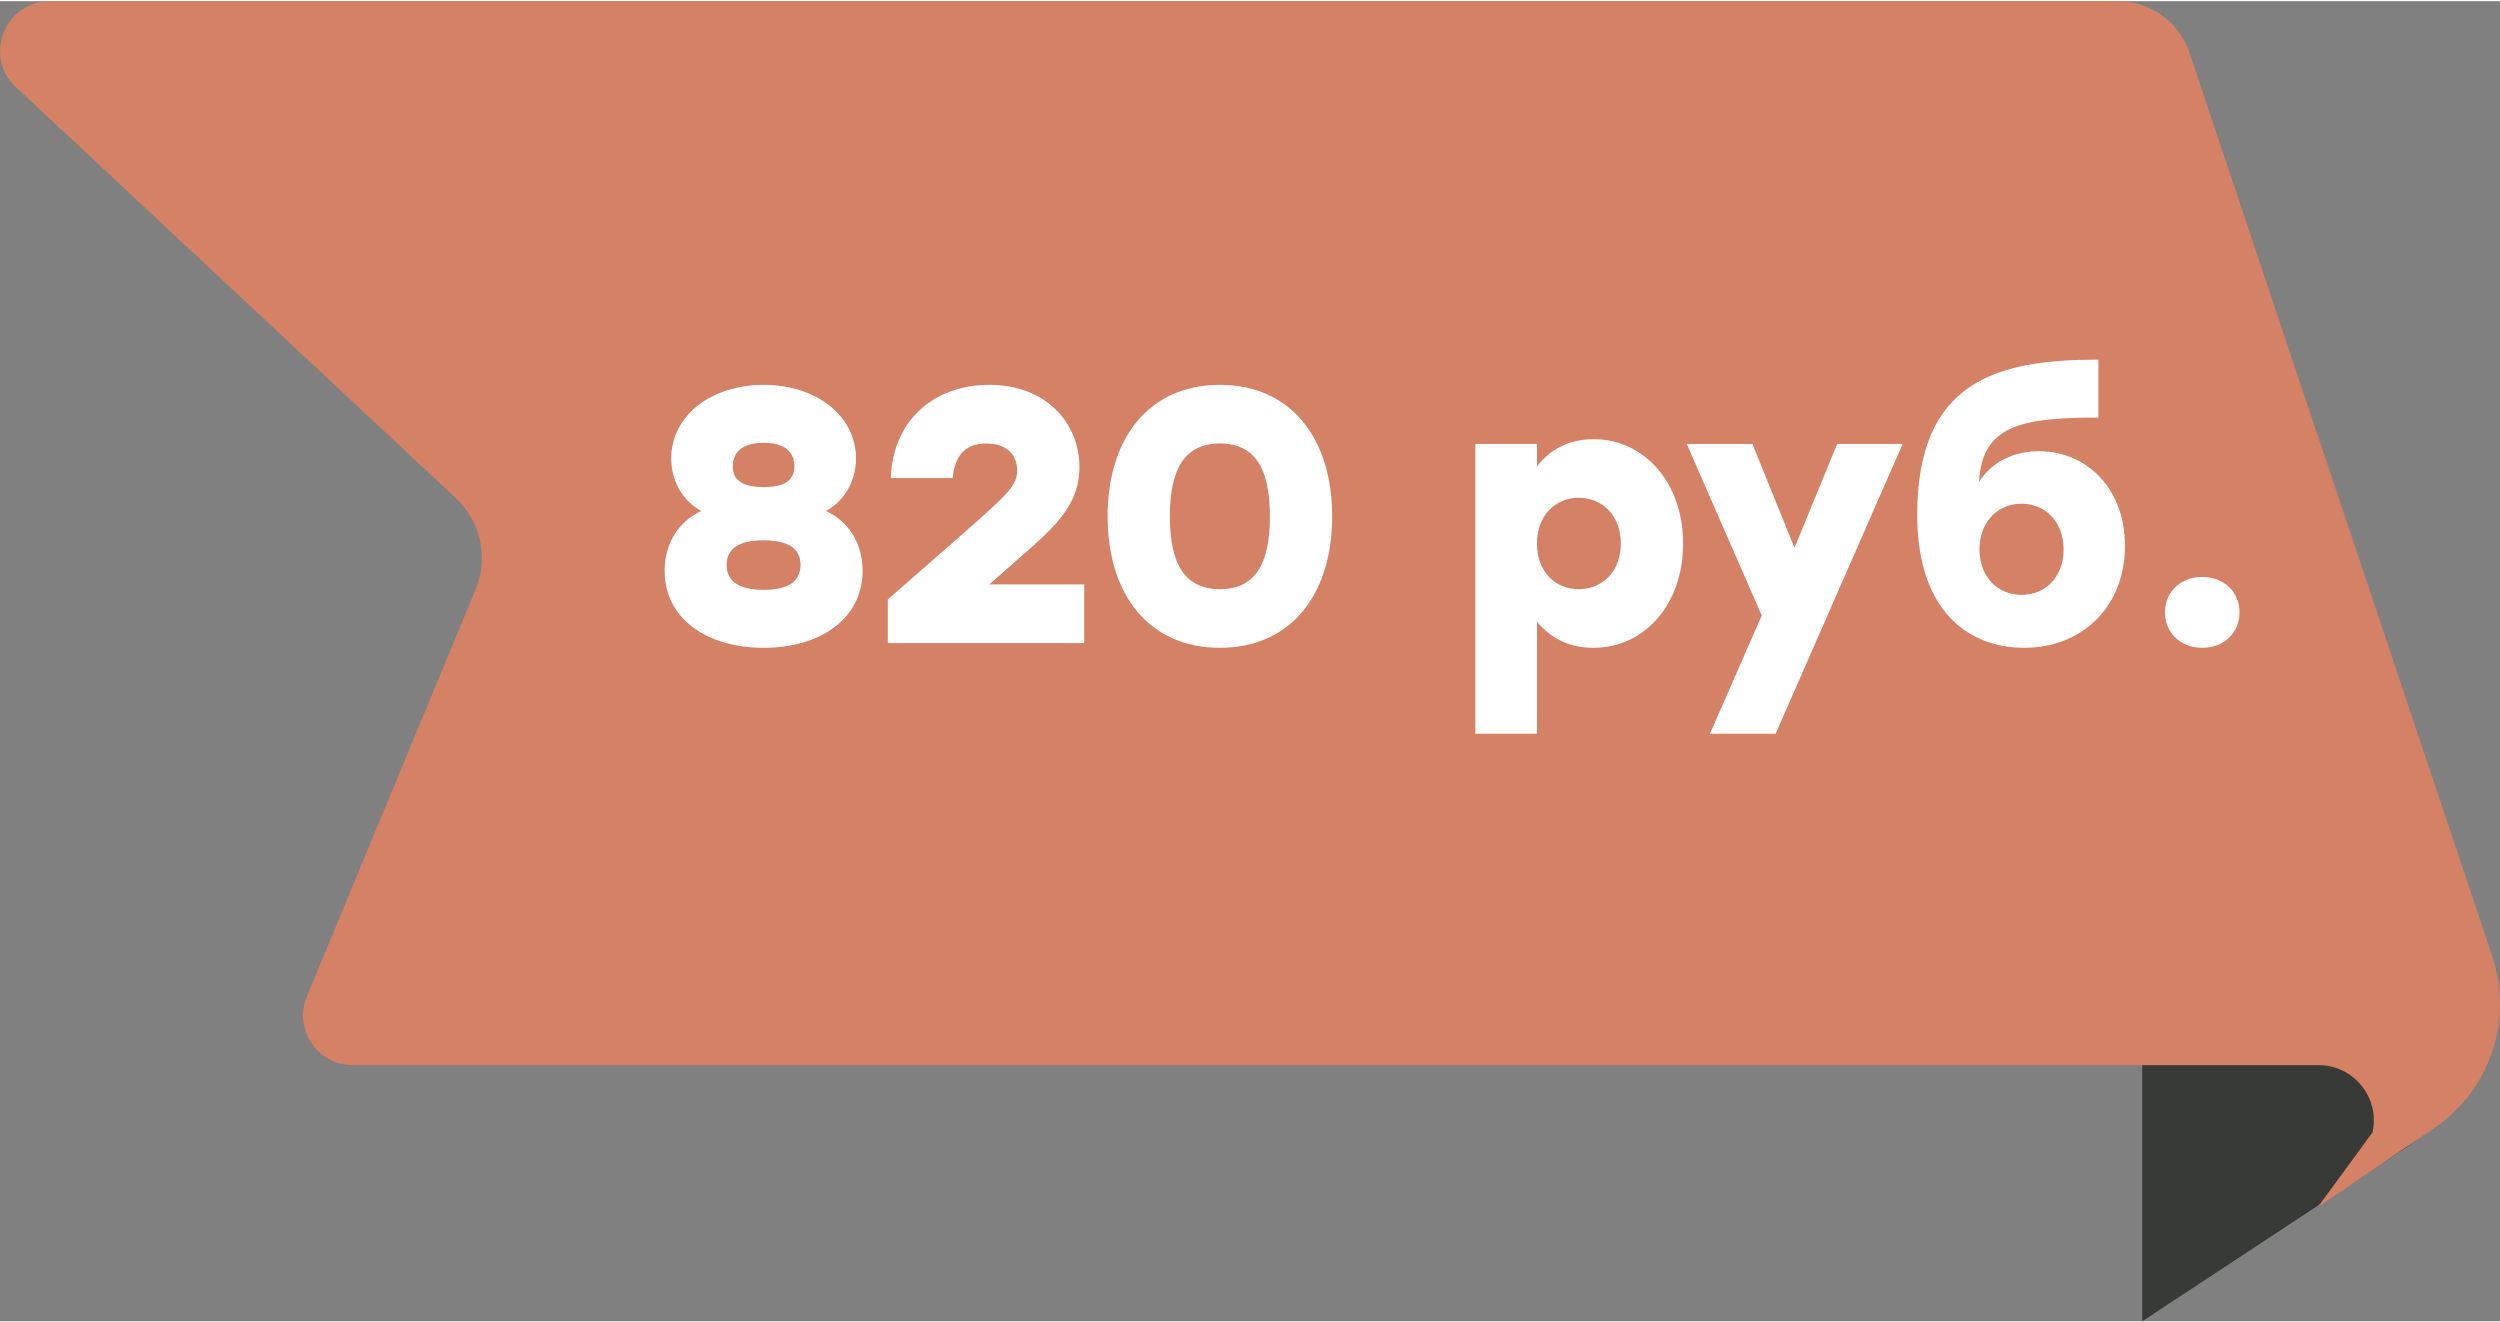
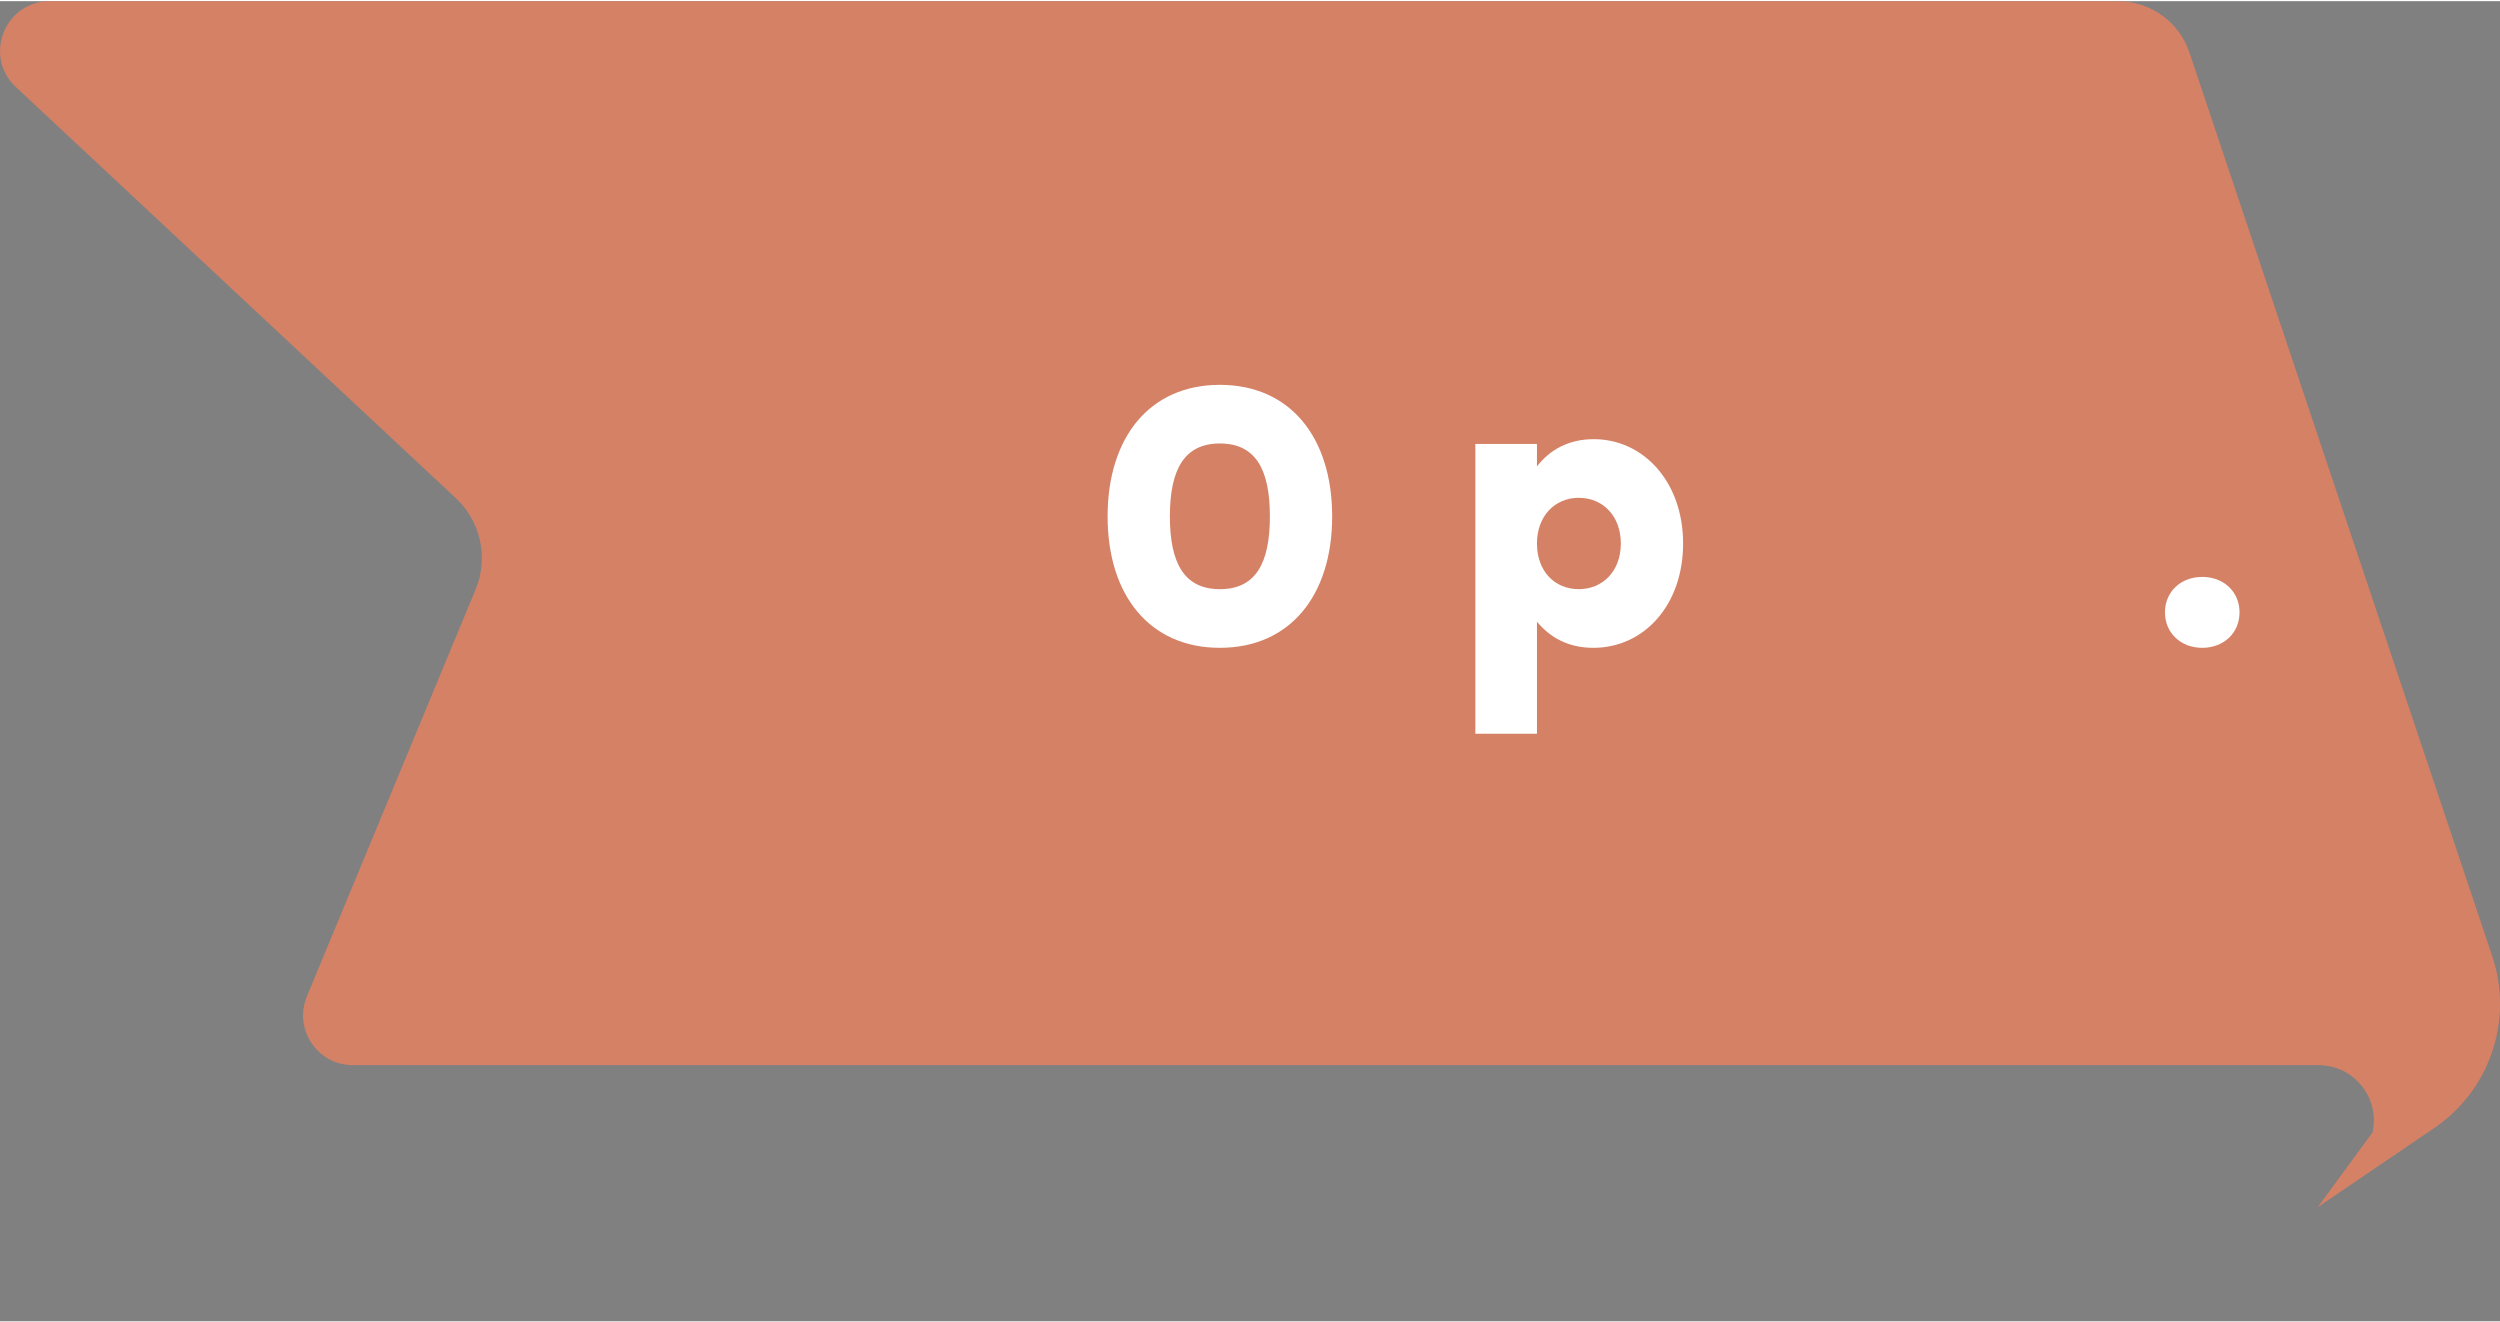
<svg xmlns="http://www.w3.org/2000/svg" xml:space="preserve" width="690px" height="365px" version="1.1" style="shape-rendering:geometricPrecision; text-rendering:geometricPrecision; image-rendering:optimizeQuality; fill-rule:evenodd; clip-rule:evenodd" viewBox="0 0 109.99 58.08">
  <rect x="0" y="0" width="109.99" height="58.08" fill="#808080" stroke="none" />
  <defs>
    <style type="text/css"> .fil0 {fill:#373A36;fill-rule:nonzero} .fil1 {fill:#D48166;fill-rule:nonzero} .fil2 {fill:white;fill-rule:nonzero} </style>
  </defs>
  <g id="Слой_x0020_1">
-     <path class="fil0" d="M94.25 58.08l11.57 -7.62c2.47,-1.62 2.3,-5.29 -0.31,-6.68l-11.26 -6 0 20.3z" />
    <path class="fil1" d="M15.52 46.81l86.48 0c1.56,0 2.72,1.44 2.38,2.96l-2.41 3.29 5.05 -3.43c2.5,-1.65 3.58,-4.77 2.63,-7.61l-13.32 -39.75c-0.45,-1.36 -1.72,-2.27 -3.15,-2.27l-90.99 0c-1.98,0 -2.94,2.43 -1.49,3.78l19.36 18.09c1.09,1.02 1.44,2.62 0.87,4l-7.43 17.92c-0.59,1.43 0.46,3.02 2.02,3.02z" />
-     <path class="fil2" d="M36.34 22.43c0.79,-0.43 1.32,-1.29 1.32,-2.31 0,-1.88 -1.75,-3.24 -4.06,-3.24 -2.32,0 -4.07,1.36 -4.07,3.24 0,1.02 0.53,1.88 1.32,2.31 -1.03,0.48 -1.61,1.46 -1.61,2.63 0,2.1 1.85,3.39 4.36,3.39 2.5,0 4.35,-1.29 4.35,-3.39 0,-1.17 -0.58,-2.15 -1.61,-2.63zm-2.74 -3c1.01,0 1.35,0.48 1.35,1.04 0,0.54 -0.34,0.91 -1.35,0.91 -1.02,0 -1.36,-0.37 -1.36,-0.91 0,-0.56 0.34,-1.04 1.36,-1.04zm0 6.47c-1.1,0 -1.63,-0.38 -1.63,-1.1 0,-0.75 0.59,-1.08 1.63,-1.08 1.03,0 1.62,0.33 1.62,1.08 0,0.72 -0.53,1.1 -1.62,1.1z" />
-     <path id="_1" class="fil2" d="M43.51 25.66l0.03 -0.01 1.03 -0.91c1.76,-1.53 2.92,-2.5 2.92,-4.24 0,-1.93 -1.45,-3.62 -3.97,-3.62 -2.45,0 -4.24,1.58 -4.33,4.1l2.72 0c0.11,-1.01 0.56,-1.52 1.49,-1.52 1.01,0 1.35,0.62 1.35,1.17 0,0.67 -0.34,1 -2.42,2.83l-3.27 2.86 0 1.92 8.64 0 0 -2.58 -4.19 0z" />
    <path id="_2" class="fil2" d="M53.67 16.88c-3.09,0 -4.94,2.31 -4.94,5.79 0,3.47 1.85,5.78 4.94,5.78 3.09,0 4.94,-2.31 4.94,-5.78 0,-3.48 -1.85,-5.79 -4.94,-5.79zm0 8.99c-1.57,0 -2.2,-1.15 -2.2,-3.2 0,-2.06 0.63,-3.21 2.2,-3.21 1.58,0 2.2,1.15 2.2,3.21 0,2.05 -0.62,3.2 -2.2,3.2z" />
    <path id="_3" class="fil2" d="M70.12 19.27c-1.12,0 -1.95,0.48 -2.5,1.2l0 -0.99 -2.71 0 0 12.75 2.71 0 0 -4.93c0.57,0.69 1.37,1.15 2.48,1.15 2.23,0 3.95,-1.88 3.95,-4.59 0,-2.72 -1.75,-4.59 -3.93,-4.59zm-0.66 6.6c-1.05,0 -1.84,-0.78 -1.84,-2.01 0,-1.21 0.79,-2.01 1.84,-2.01 1.06,0 1.85,0.8 1.85,2.01 0,1.23 -0.81,2.01 -1.85,2.01z" />
-     <polygon id="_4" class="fil2" points="80.83,19.48 78.95,24.05 77.1,19.48 74.21,19.48 77.51,27.03 75.23,32.23 78.12,32.23 83.71,19.48 " />
-     <path id="_5" class="fil2" d="M89.7 19.8c-1.07,0 -2.05,0.44 -2.63,1.35 0.13,-2.48 1.84,-2.83 5.25,-2.83l0 -2.55c-4.47,0 -7.97,0.94 -7.97,6.83 0,4.27 2.29,5.85 4.71,5.85 2.51,0 4.43,-1.77 4.43,-4.49 0,-2.52 -1.68,-4.16 -3.79,-4.16zm-0.76 6.32c-1.04,0 -1.85,-0.78 -1.85,-2 0,-1.21 0.8,-2.01 1.85,-2.01 1.05,0 1.85,0.8 1.85,2.01 0,1.22 -0.8,2 -1.85,2z" />
    <path id="_6" class="fil2" d="M96.89 25.33c-0.94,0 -1.64,0.65 -1.64,1.56 0,0.91 0.7,1.56 1.64,1.56 0.94,0 1.64,-0.65 1.64,-1.56 0,-0.91 -0.7,-1.56 -1.64,-1.56z" />
  </g>
</svg>